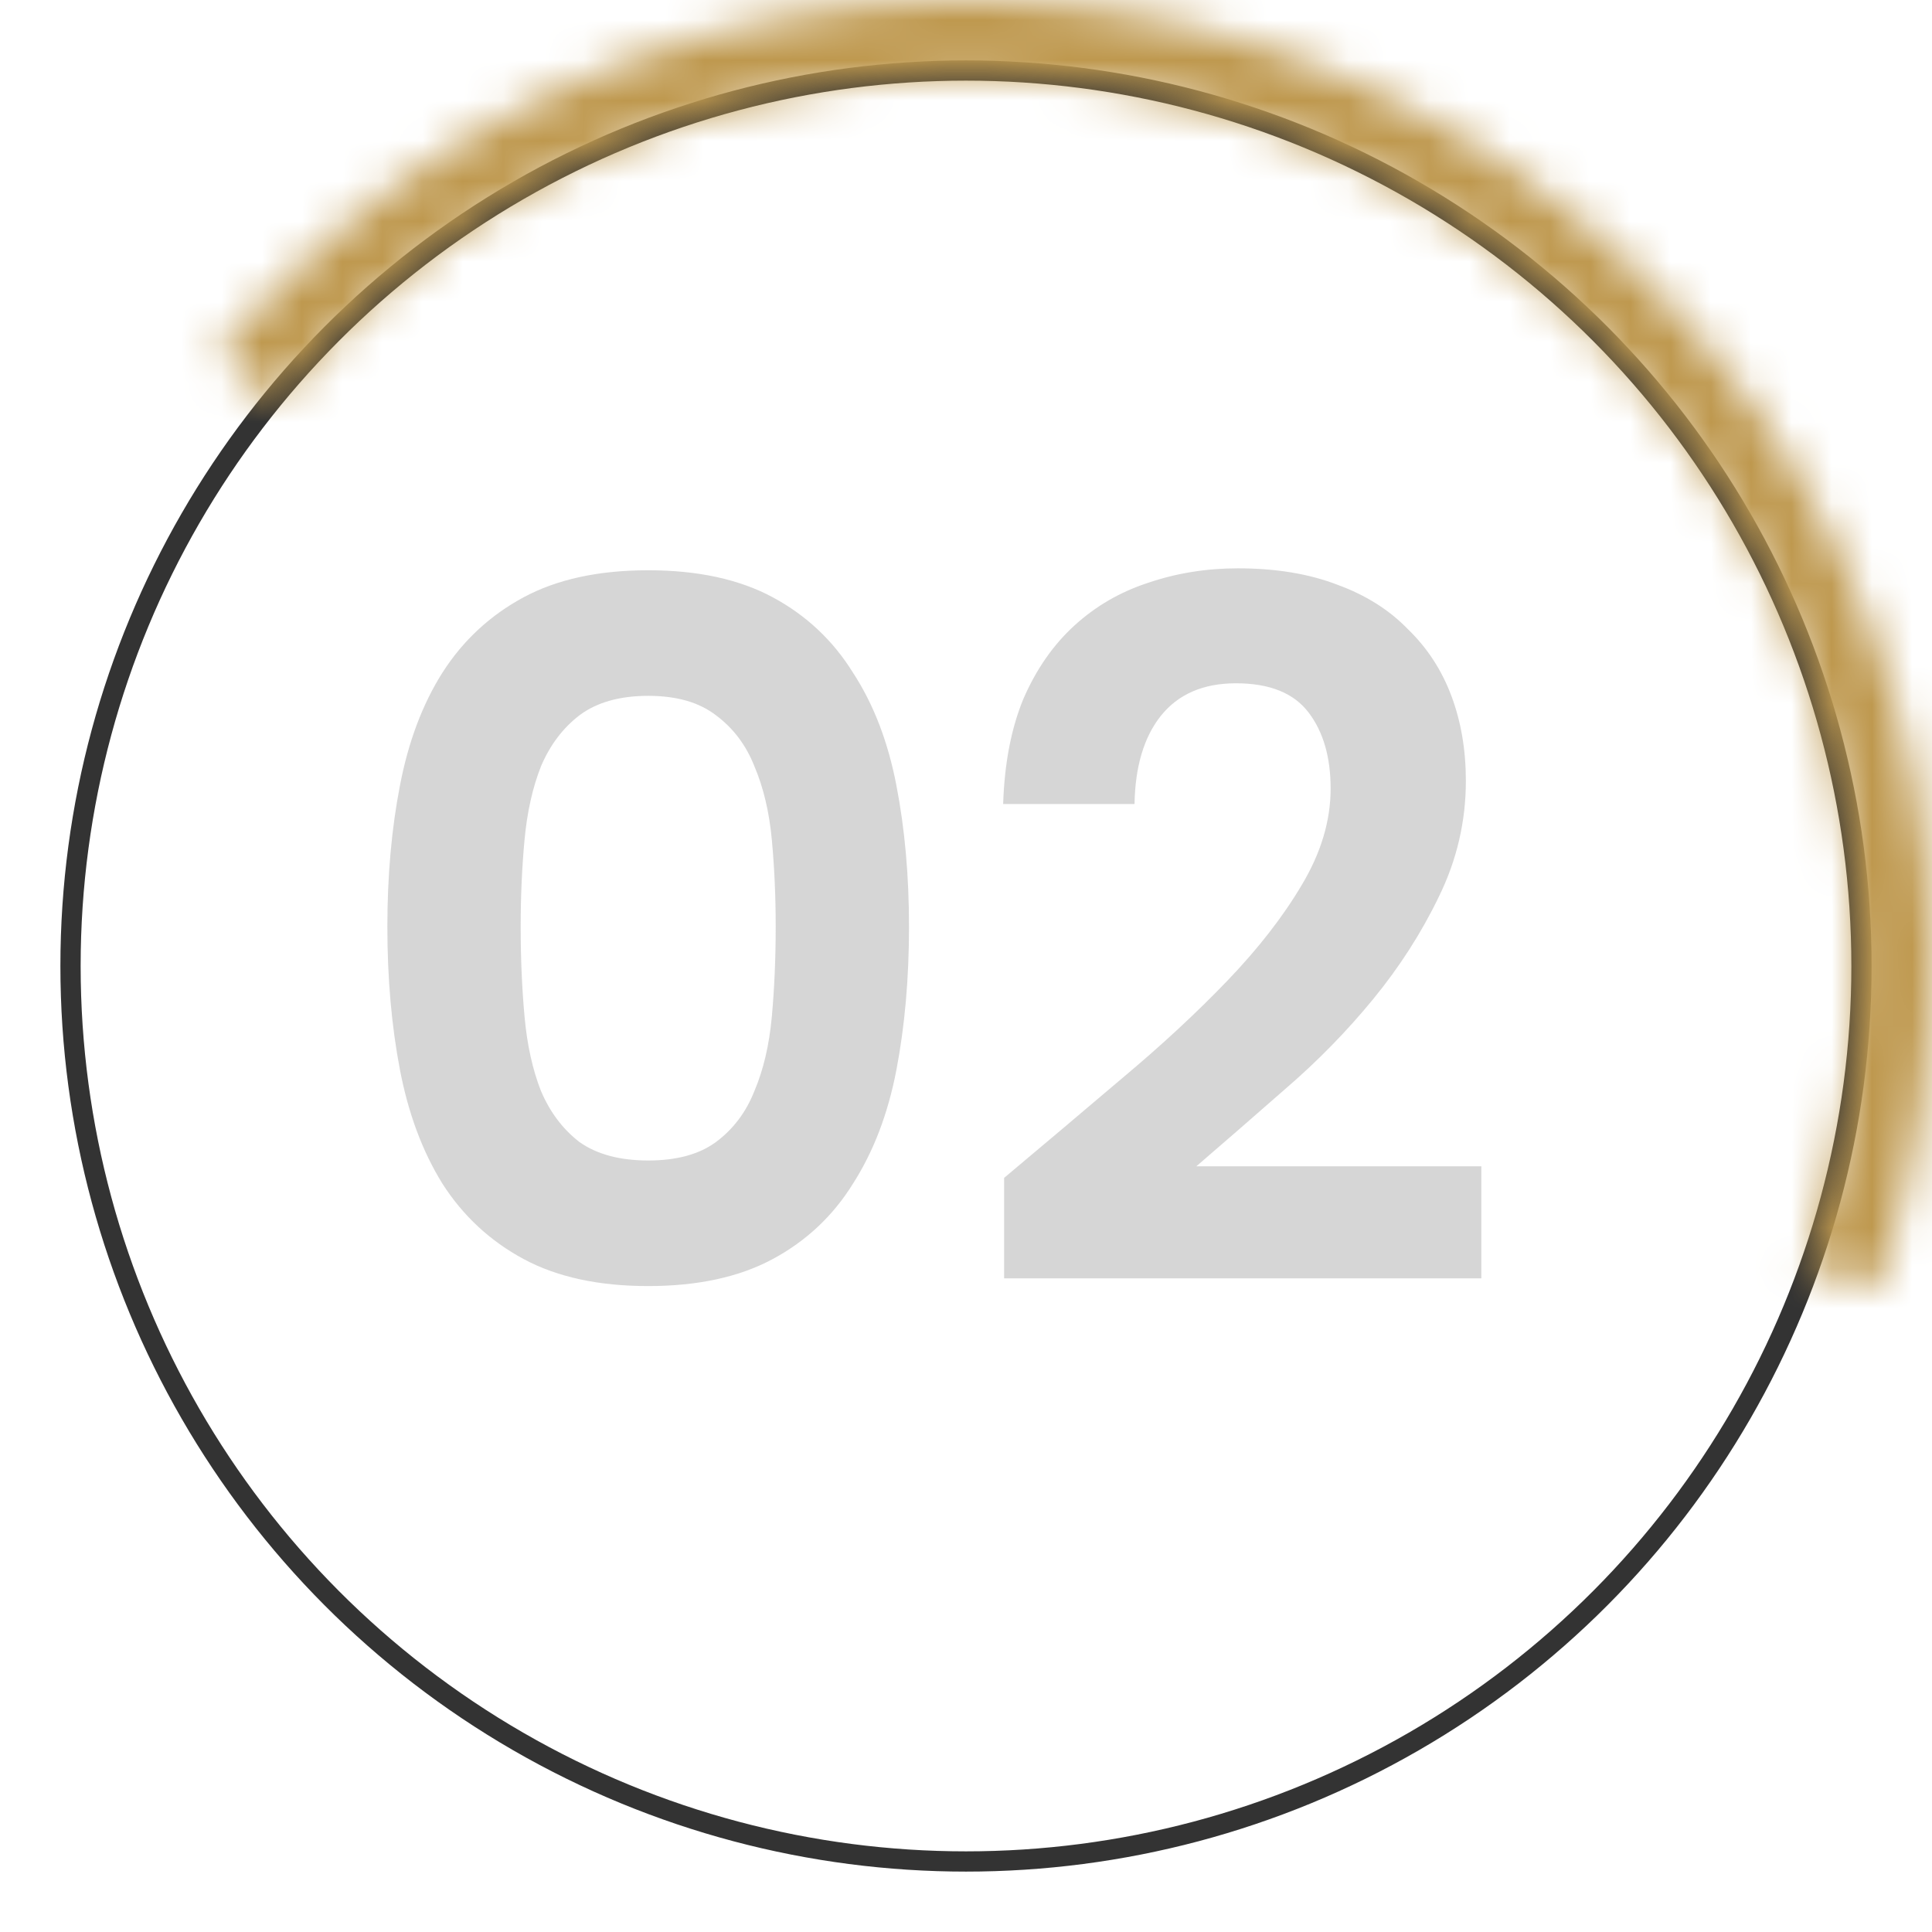
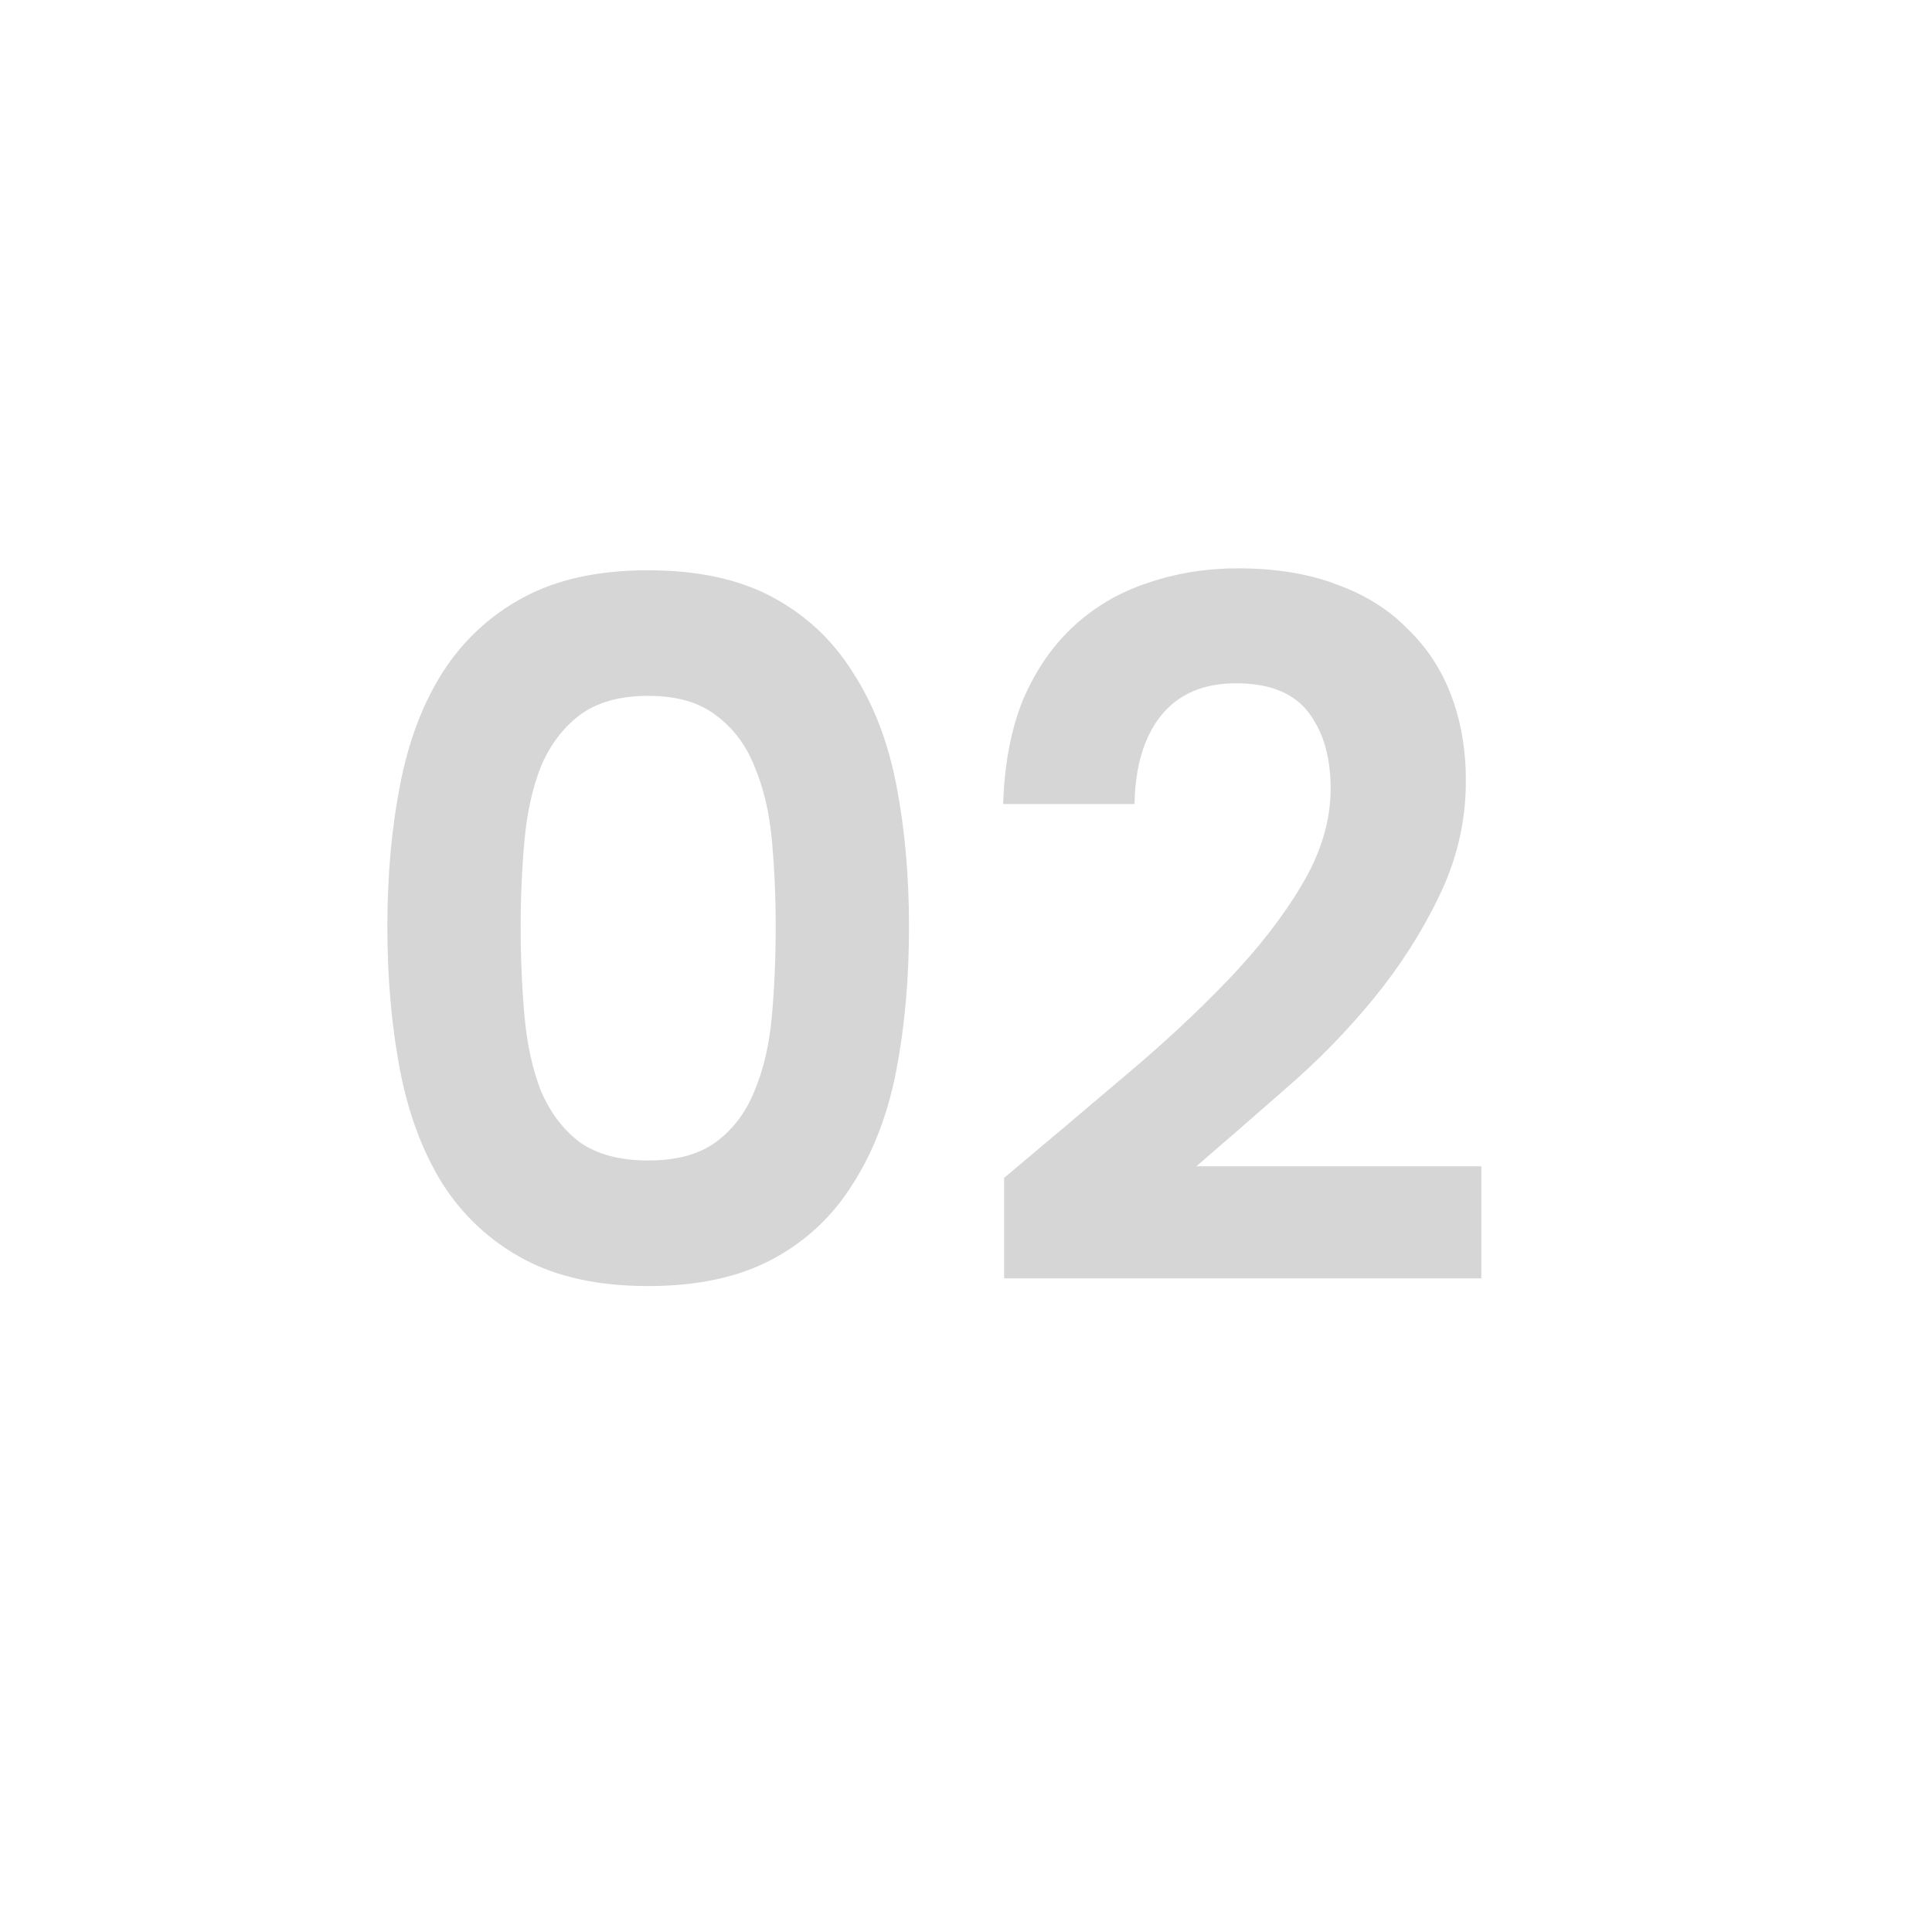
<svg xmlns="http://www.w3.org/2000/svg" width="48" height="48" viewBox="0 0 48 48" fill="none">
-   <circle cx="22.5" cy="22.5" r="22.248" transform="matrix(-1 0 0 1 46.5 1.5)" stroke="#333333" stroke-width="0.503" />
  <mask id="path-2-inside-1_21276_14065" fill="white">
-     <path d="M5.421 8.807C8.999 4.431 14.007 1.459 19.562 0.414C25.116 -0.631 30.862 0.317 35.786 3.093C40.71 5.869 44.496 10.293 46.477 15.587C48.459 20.881 48.508 26.703 46.617 32.03L44.857 31.405C46.601 26.493 46.556 21.123 44.728 16.241C42.901 11.36 39.41 7.279 34.869 4.72C30.328 2.16 25.03 1.285 19.907 2.249C14.784 3.213 10.166 5.954 6.867 9.989L5.421 8.807Z" />
-   </mask>
-   <path d="M5.421 8.807C8.999 4.431 14.007 1.459 19.562 0.414C25.116 -0.631 30.862 0.317 35.786 3.093C40.71 5.869 44.496 10.293 46.477 15.587C48.459 20.881 48.508 26.703 46.617 32.03L44.857 31.405C46.601 26.493 46.556 21.123 44.728 16.241C42.901 11.36 39.41 7.279 34.869 4.72C30.328 2.16 25.03 1.285 19.907 2.249C14.784 3.213 10.166 5.954 6.867 9.989L5.421 8.807Z" fill="#BE984E" stroke="#BE984E" stroke-width="4.026" mask="url(#path-2-inside-1_21276_14065)" />
+     </mask>
  <path opacity="0.8" d="M9.624 23.024C9.624 21.76 9.728 20.592 9.936 19.52C10.144 18.432 10.496 17.496 10.992 16.712C11.504 15.912 12.176 15.288 13.008 14.84C13.84 14.392 14.872 14.168 16.104 14.168C17.336 14.168 18.368 14.392 19.2 14.84C20.032 15.288 20.696 15.912 21.192 16.712C21.704 17.496 22.064 18.432 22.272 19.52C22.48 20.592 22.584 21.76 22.584 23.024C22.584 24.304 22.48 25.488 22.272 26.576C22.064 27.664 21.704 28.608 21.192 29.408C20.696 30.208 20.032 30.832 19.2 31.28C18.368 31.728 17.336 31.952 16.104 31.952C14.872 31.952 13.84 31.728 13.008 31.28C12.176 30.832 11.504 30.208 10.992 29.408C10.496 28.608 10.144 27.664 9.936 26.576C9.728 25.488 9.624 24.304 9.624 23.024ZM19.272 23.024C19.272 22.272 19.24 21.552 19.176 20.864C19.112 20.176 18.968 19.568 18.744 19.04C18.536 18.512 18.216 18.088 17.784 17.768C17.368 17.448 16.808 17.288 16.104 17.288C15.4 17.288 14.832 17.448 14.4 17.768C13.984 18.088 13.664 18.512 13.44 19.04C13.232 19.568 13.096 20.176 13.032 20.864C12.968 21.552 12.936 22.272 12.936 23.024C12.936 23.808 12.968 24.552 13.032 25.256C13.096 25.96 13.232 26.576 13.44 27.104C13.664 27.632 13.984 28.056 14.4 28.376C14.832 28.68 15.4 28.832 16.104 28.832C16.808 28.832 17.368 28.68 17.784 28.376C18.216 28.056 18.536 27.632 18.744 27.104C18.968 26.576 19.112 25.96 19.176 25.256C19.24 24.552 19.272 23.808 19.272 23.024ZM24.947 29.264C25.939 28.432 26.915 27.608 27.875 26.792C28.851 25.976 29.723 25.168 30.491 24.368C31.259 23.568 31.875 22.776 32.339 21.992C32.819 21.192 33.059 20.392 33.059 19.592C33.059 18.808 32.875 18.176 32.507 17.696C32.139 17.216 31.539 16.976 30.707 16.976C29.891 16.976 29.267 17.248 28.835 17.792C28.419 18.32 28.203 19.048 28.187 19.976H24.923C24.955 18.968 25.123 18.096 25.427 17.36C25.747 16.624 26.171 16.016 26.699 15.536C27.227 15.056 27.835 14.704 28.523 14.48C29.227 14.24 29.971 14.12 30.755 14.12C31.699 14.12 32.523 14.256 33.227 14.528C33.931 14.784 34.515 15.152 34.979 15.632C35.459 16.096 35.819 16.648 36.059 17.288C36.299 17.928 36.419 18.632 36.419 19.4C36.419 20.408 36.195 21.368 35.747 22.28C35.315 23.176 34.771 24.024 34.115 24.824C33.459 25.624 32.731 26.368 31.931 27.056C31.147 27.744 30.411 28.384 29.723 28.976H36.803V31.76H24.947V29.264Z" fill="#CCCCCC" />
</svg>